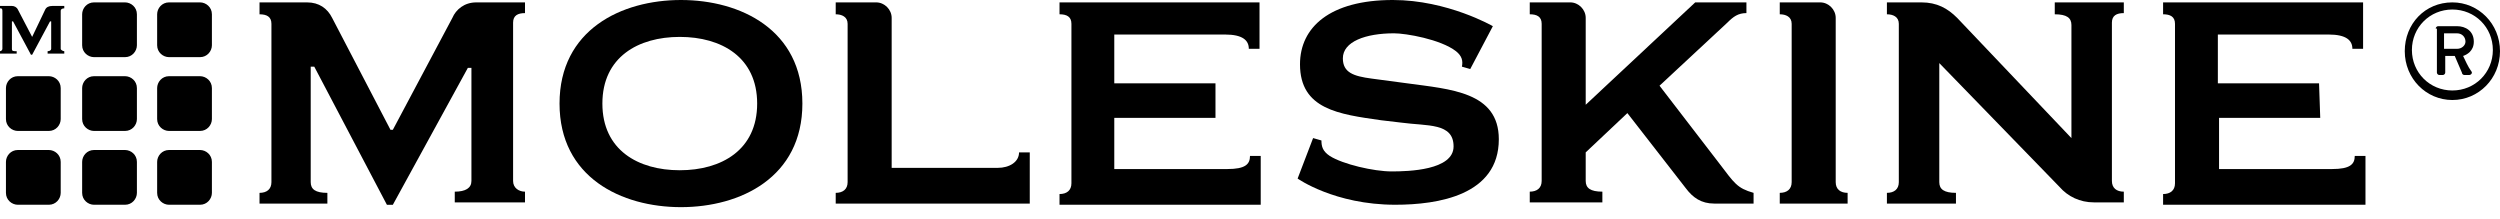
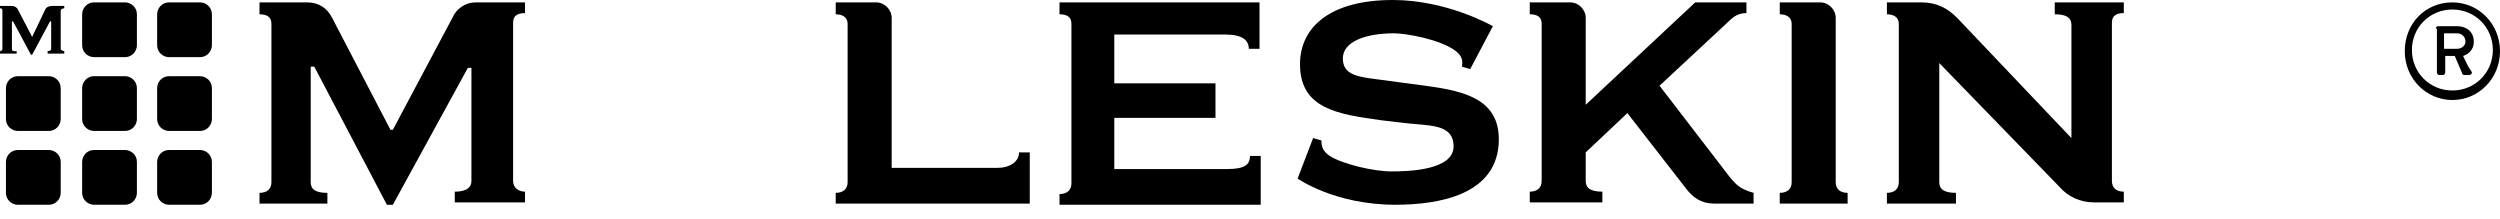
<svg xmlns="http://www.w3.org/2000/svg" fill="none" height="21" viewBox="0 0 240 21" width="240">
  <g clip-rule="evenodd" fill="#000" fill-rule="evenodd">
    <path d="m4.343.914-1.257 2.629-1.371-2.629c-.114-.229-.343-.343-.571-.343h-1.143v.229c.114 0 .229 0 .229.229v3.657c0 .114-.114.229-.229.229v.229h1.6v-.229c-.343 0-.457 0-.457-.229v-2.629h.114l1.714 3.2h.114l1.714-3.2h.114v2.629c0 .114-.114.229-.343.229v.229h1.6v-.229c-.114 0-.343-.114-.343-.229v-3.657c0-.114.114-.229.343-.229v-.229h-1.143c-.343 0-.571.114-.686.343z" />
    <path d="m13.143 4.343c0 .571-.457 1.143-1.143 1.143h-2.971c-.571 0-1.143-.457-1.143-1.143v-2.971c0-.571.457-1.143 1.143-1.143h2.971c.572 0 1.143.457 1.143 1.143z" />
    <path d="m13.143 11.428c0 .571-.457 1.143-1.143 1.143h-2.971c-.571 0-1.143-.457-1.143-1.143v-2.971c0-.571.457-1.143 1.143-1.143h2.971c.572 0 1.143.457 1.143 1.143z" />
    <path d="m20.343 4.343c0 .571-.457 1.143-1.143 1.143h-2.971c-.571 0-1.143-.457-1.143-1.143v-2.971c0-.571.457-1.143 1.143-1.143h2.971c.572 0 1.143.457 1.143 1.143z" />
    <path d="m5.828 11.428c0 .571-.457 1.143-1.143 1.143h-2.971c-.571 0-1.143-.457-1.143-1.143v-2.971c0-.571.457-1.143 1.143-1.143h2.971c.571 0 1.143.457 1.143 1.143z" />
    <path d="m20.343 11.428c0 .571-.457 1.143-1.143 1.143h-2.971c-.571 0-1.143-.457-1.143-1.143v-2.971c0-.571.457-1.143 1.143-1.143h2.971c.572 0 1.143.457 1.143 1.143z" />
    <path d="m20.343 18.514c0 .571-.457 1.143-1.143 1.143h-2.971c-.571 0-1.143-.457-1.143-1.143v-2.971c0-.572.457-1.143 1.143-1.143h2.971c.572 0 1.143.457 1.143 1.143z" />
    <path d="m13.143 18.514c0 .571-.457 1.143-1.143 1.143h-2.971c-.571 0-1.143-.457-1.143-1.143v-2.971c0-.572.457-1.143 1.143-1.143h2.971c.572 0 1.143.457 1.143 1.143z" />
    <path d="m5.828 18.514c0 .571-.457 1.143-1.143 1.143h-2.971c-.571 0-1.143-.457-1.143-1.143v-2.971c0-.572.457-1.143 1.143-1.143h2.971c.571 0 1.143.457 1.143 1.143z" />
    <path d="m50.4.229v1.029c-.686 0-1.143.229-1.143.914v15.2c0 .686.571 1.028 1.143 1.028v1.029h-6.743v-1.029c1.029 0 1.6-.343 1.6-1.028v-10.857h-.343l-7.2 13.143h-.572l-6.971-13.257h-.343v11.086c0 .686.457 1.028 1.6 1.028v1.029h-6.514v-1.029c.686 0 1.143-.343 1.143-1.028v-15.2c0-.686-.457-.914-1.143-.914v-1.143h4.571c1.143 0 1.943.571 2.4 1.486l5.6 10.743h.229l5.714-10.743c.343-.8 1.143-1.486 2.286-1.486z" />
-     <path d="m77.029 9.943c0 7.086-5.943 9.943-11.657 9.943s-11.657-2.857-11.657-9.943c0-7.086 5.943-9.943 11.657-9.943s11.657 2.857 11.657 9.943zm-19.2 0c0 4.457 3.429 6.4 7.429 6.4s7.429-1.943 7.429-6.4c0-4.457-3.429-6.4-7.429-6.4s-7.429 1.943-7.429 6.4z" />
    <path d="m84.114.229c.8 0 1.486.686 1.486 1.486v14.4h10.171c1.143 0 2.057-.571 2.057-1.486h1.029v4.914h-18.629v-1.029c.686 0 1.143-.343 1.143-1.028v-15.2c0-.686-.572-.914-1.143-.914v-1.143z" />
    <path d="m116.686 11.314h-9.715v4.914h10.858c1.714 0 2.171-.457 2.171-1.257h1.029v4.686h-19.315v-1.029c.686 0 1.143-.343 1.143-1.029v-15.314c0-.686-.457-.914-1.143-.914v-1.143h19.2v4.457h-1.028c0-.8-.572-1.371-2.286-1.371h-10.629v4.686h9.715z" />
    <path d="m133.6 16.457c1.6 0 5.943-.114 5.943-2.4 0-2.286-2.515-1.943-5.029-2.286l-1.943-.229c-4-.572-7.771-1.029-7.771-5.371 0-3.543 2.857-6.171 8.914-6.171 5.257 0 9.6 2.514 9.6 2.514l-2.171 4.114-.8-.229c.114-.571 0-1.029-.572-1.486-1.485-1.143-4.8-1.714-5.943-1.714-2.742 0-4.914.8-4.914 2.4 0 1.371 1.029 1.714 2.743 1.943l3.429.457c4.114.571 8.8.8 8.8 5.371 0 5.372-5.829 6.286-9.943 6.286-5.829 0-9.372-2.514-9.372-2.514l1.486-3.886.8.229c0 .571.114 1.029.8 1.486 1.257.8 4.229 1.486 5.943 1.486z" />
    <path d="m152.228 10.057 10.515-9.829h4.914v1.029c-.8 0-1.257.343-1.829.914l-6.514 6.057 5.714 7.429c1.486 1.943 1.715 2.4 3.315 2.857v1.029h-3.772c-1.257 0-2.057-.571-2.743-1.486l-5.6-7.2-4 3.771v2.743c0 .686.458 1.028 1.6 1.028v1.029h-6.971v-1.029c.686 0 1.143-.343 1.143-1.028v-15.086c0-.686-.457-.914-1.143-.914v-1.143h3.886c.8 0 1.485.686 1.485 1.486z" />
    <path d="m176.228 17.486c0 .686.457 1.028 1.143 1.028v1.029h-6.514v-1.029c.686 0 1.143-.343 1.143-1.028v-15.2c0-.686-.572-.914-1.143-.914v-1.143h3.886c.8 0 1.485.686 1.485 1.486z" />
    <path d="m186.172 6.057v11.429c0 .686.457 1.028 1.6 1.028v1.029h-6.629v-1.029c.686 0 1.143-.343 1.143-1.028v-15.2c0-.686-.572-.914-1.143-.914v-1.143h3.314c1.486 0 2.515.571 3.429 1.486l10.971 11.543v-10.857c0-.686-.457-1.029-1.6-1.029v-1.143h6.629v1.029c-.686 0-1.143.229-1.143.914v15.2c0 .686.457 1.028 1.143 1.028v1.029h-2.857c-1.372 0-2.515-.571-3.315-1.486z" />
-     <path d="m222.743 11.314h-9.714v4.914h10.857c1.714 0 2.171-.457 2.171-1.257h1.029v4.686h-19.429v-1.029c.686 0 1.143-.343 1.143-1.029v-15.314c0-.686-.457-.914-1.143-.914v-1.143h19.2v4.457h-1.028c0-.8-.572-1.371-2.286-1.371h-10.629v4.686h9.715z" />
    <path d="m235.428.229c2.515 0 4.572 2.057 4.572 4.686s-2.057 4.686-4.572 4.686c-2.514 0-4.571-2.057-4.571-4.686s1.943-4.686 4.571-4.686zm0 8.457c2.172 0 3.886-1.714 3.886-3.886 0-2.171-1.714-3.886-3.886-3.886-2.171 0-3.885 1.714-3.885 3.886 0 2.171 1.714 3.886 3.885 3.886zm-1.6-5.943c0-.114.115-.229.229-.229h1.828c.8 0 1.601.457 1.601 1.486 0 .914-.686 1.257-1.029 1.371.228.457.457 1.029.8 1.486.114.114 0 .343-.229.343h-.457c-.114 0-.228-.114-.228-.229l-.686-1.6h-.914v1.6c0 .114-.115.229-.229.229h-.343c-.114 0-.228-.114-.228-.229v-4.229zm2.057 1.943c.458 0 .801-.343.801-.686 0-.457-.343-.8-.801-.8h-1.257v1.486z" />
  </g>
</svg>